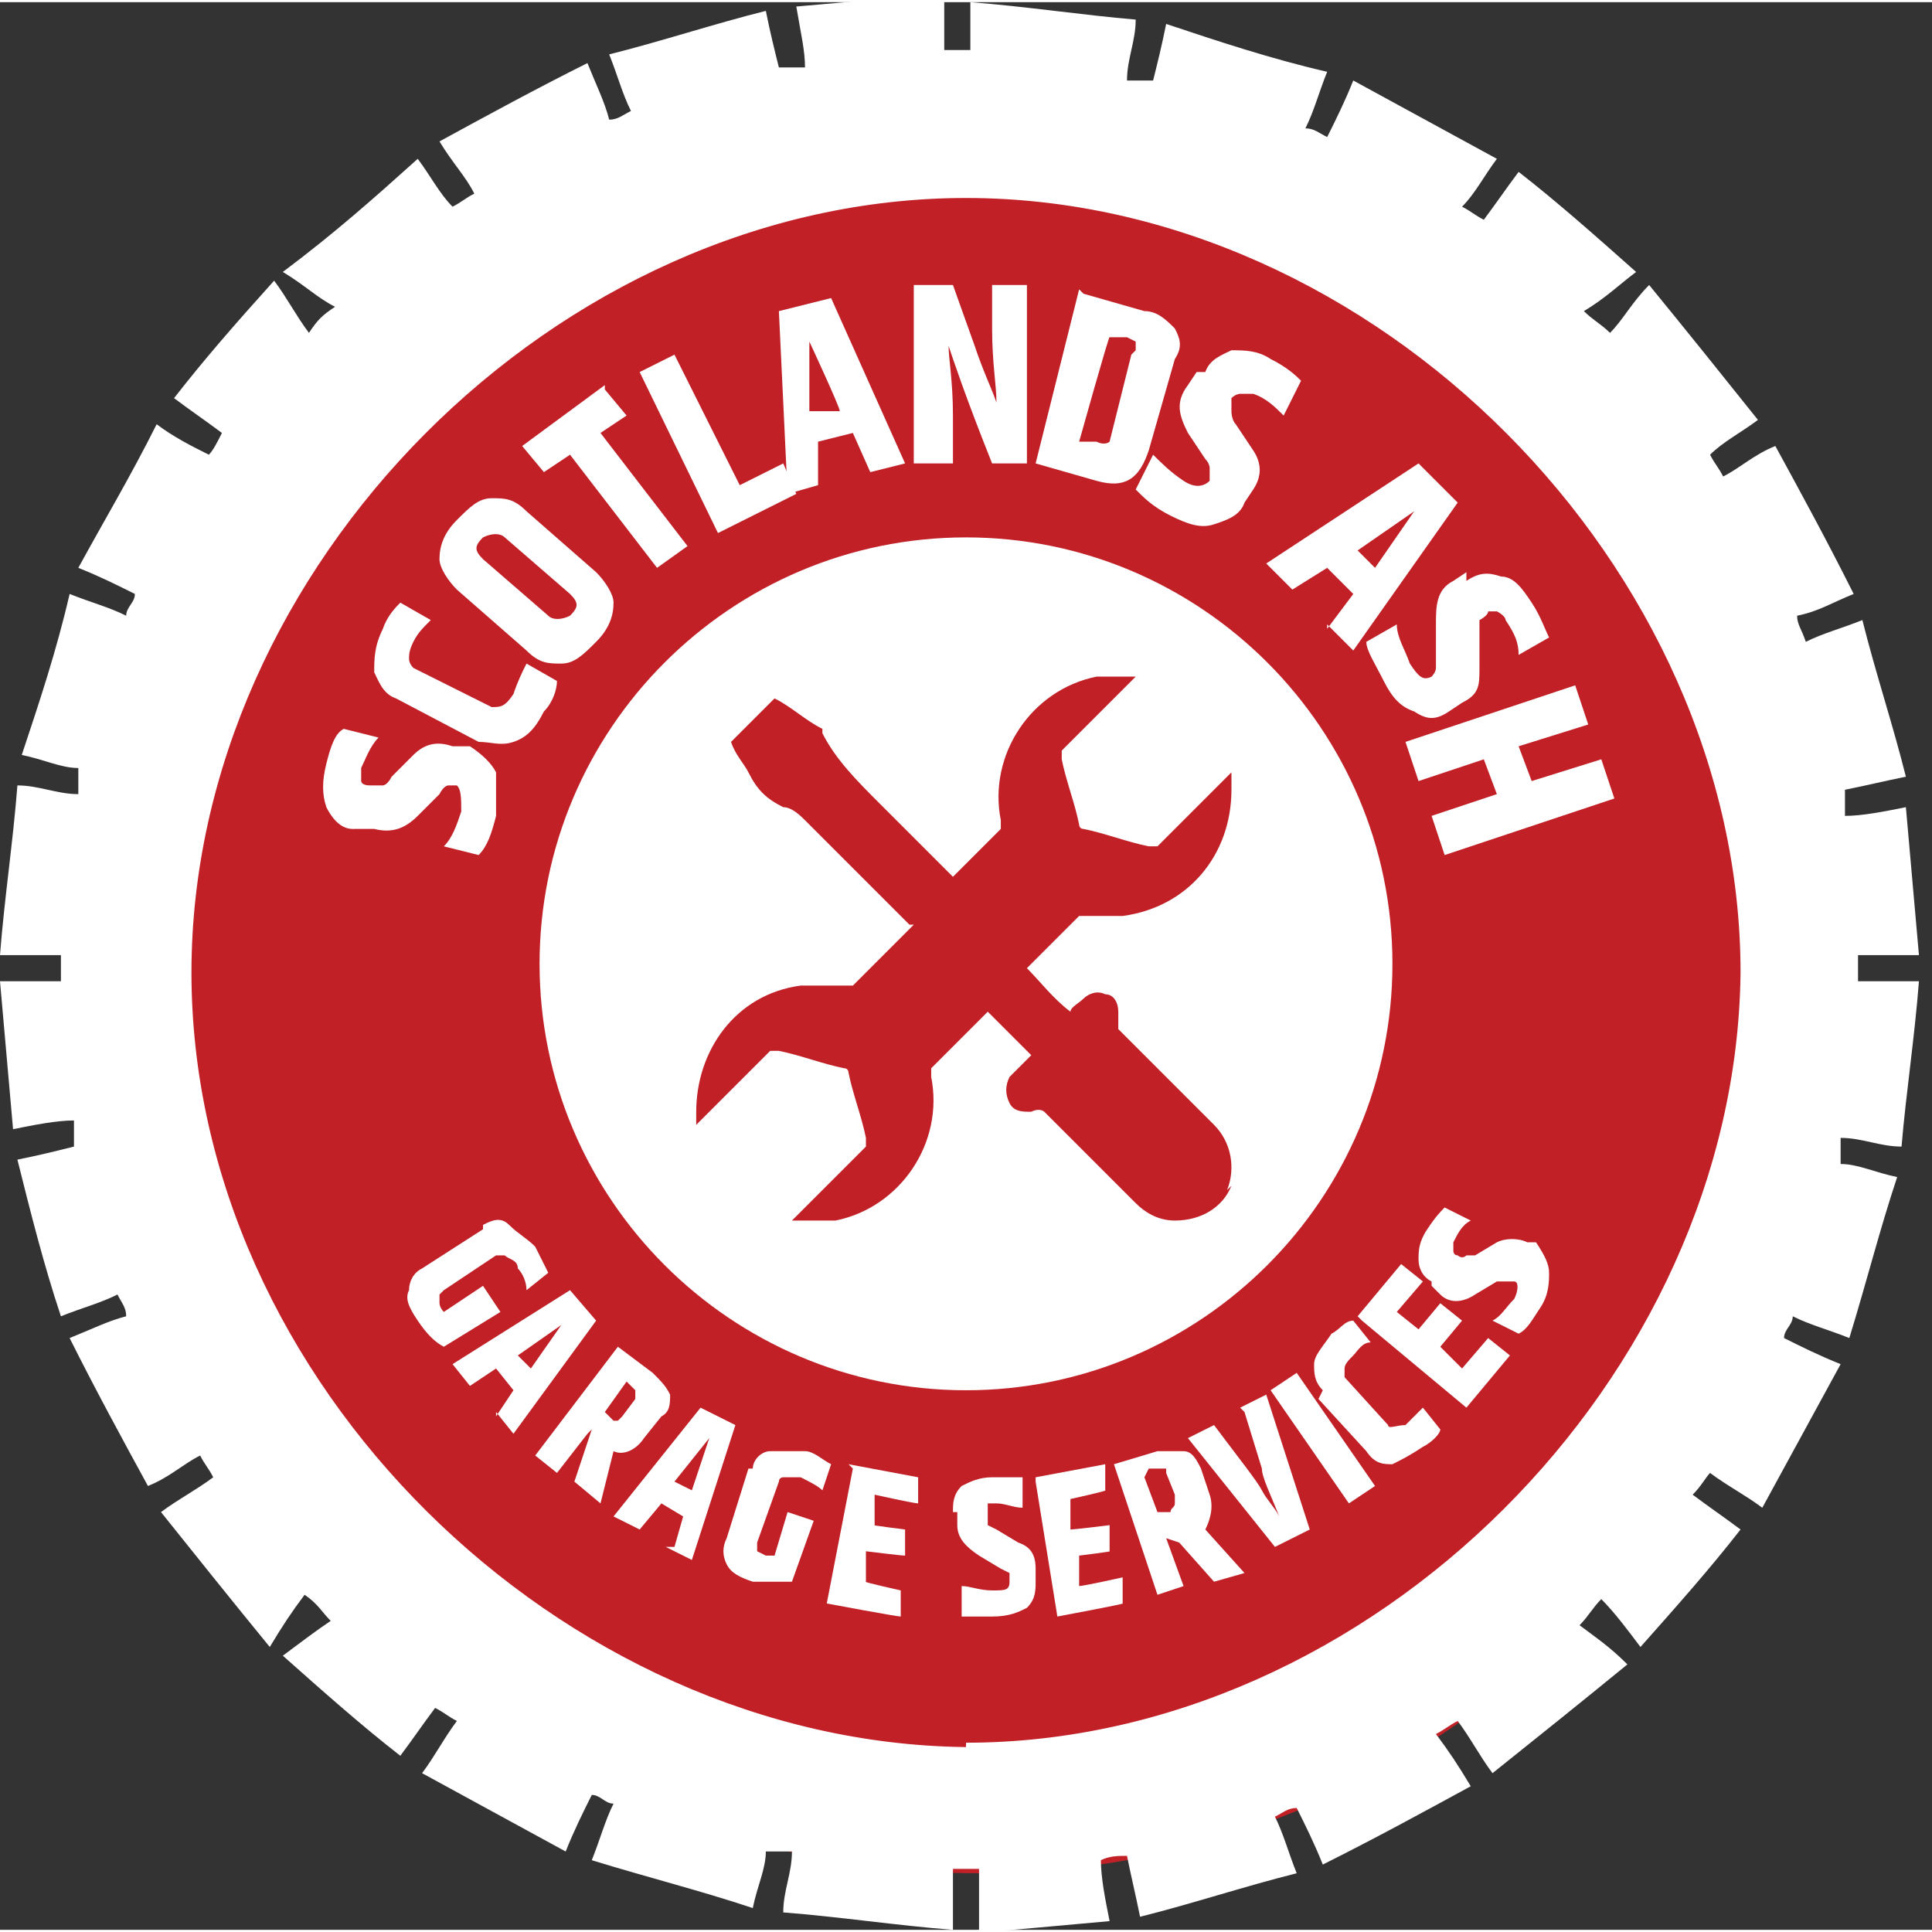
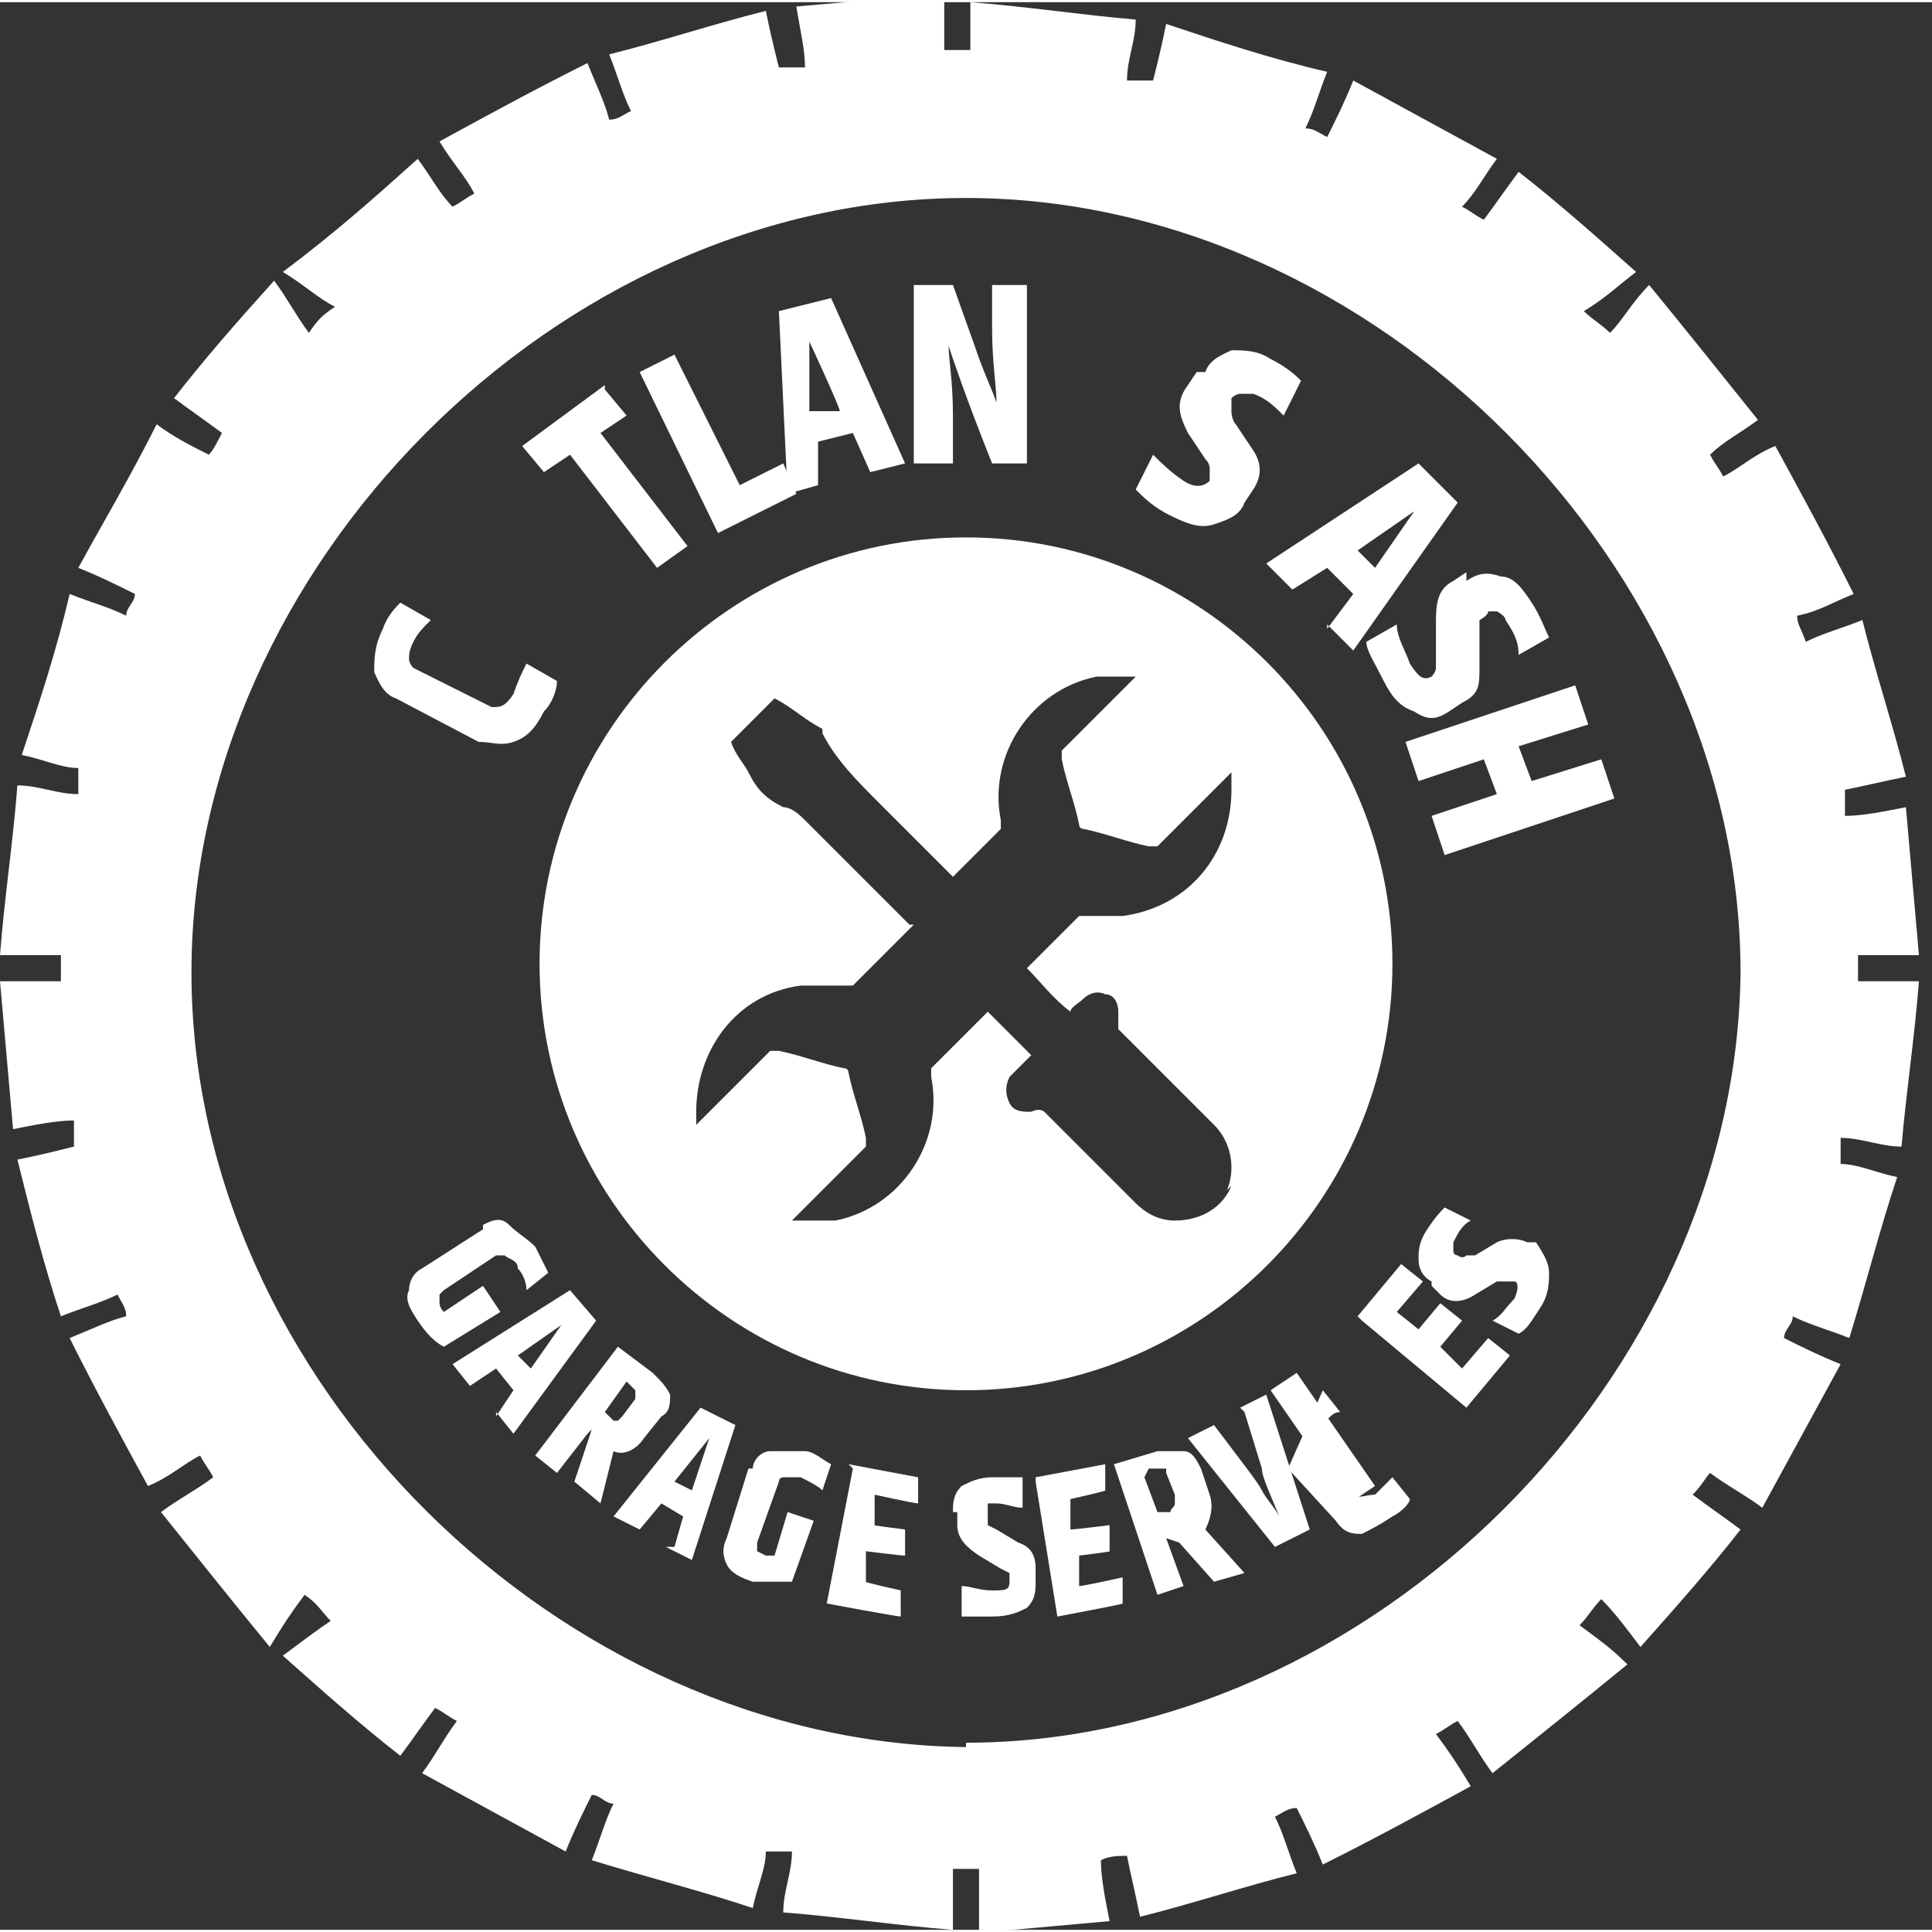
<svg xmlns="http://www.w3.org/2000/svg" id="Isolation_Mode" width="15.6mm" height="15.6mm" version="1.1" viewBox="0 0 44.4 44.3">
  <rect x="0" y="0" width="44.4" height="44.3" fill="#333333" stroke="none" />
  <defs>
    <style>
      .st0, .st1 {
        fill: #fff;
      }

      .st1 {
        fill-rule: evenodd;
      }

      .st2 {
        fill: #c22027;
      }
    </style>
  </defs>
-   <circle class="st2" cx="22.5" cy="23.7" r="19.3" />
  <g>
    <path class="st1" d="M22.5,44.3v-1.4h-.6v1.4c-1.3-.1-2.6-.3-3.9-.4,0-.5.2-.9.2-1.4-.2,0-.4,0-.6,0,0,.4-.2.8-.3,1.3-1.2-.4-2.4-.7-3.7-1.1.2-.5.3-.9.5-1.3-.2,0-.3-.2-.5-.2-.2.4-.4.8-.6,1.3-1.1-.6-2.2-1.2-3.3-1.8.3-.4.5-.8.8-1.2-.2-.1-.3-.2-.5-.3-.3.4-.5.7-.8,1.1-.9-.7-1.8-1.5-2.7-2.3.4-.3.8-.6,1.1-.8-.2-.2-.3-.4-.6-.6-.3.4-.5.7-.8,1.2-.9-1.1-1.7-2.1-2.5-3.1.4-.3.8-.5,1.2-.8-.1-.2-.2-.3-.3-.5-.4.2-.7.5-1.2.7-.6-1.1-1.2-2.2-1.8-3.4.5-.2.9-.4,1.3-.5,0-.2-.1-.3-.2-.5-.4.2-.8.3-1.3.5-.4-1.2-.7-2.4-1-3.6.5-.1.9-.2,1.3-.3,0-.2,0-.3,0-.6-.4,0-.9.1-1.4.2-.1-1.1-.2-2.3-.3-3.4h1.4c0-.2,0-.4,0-.6H0c.1-1.3.3-2.6.4-3.9.5,0,.9.2,1.4.2,0-.2,0-.4,0-.6-.4,0-.8-.2-1.3-.3.4-1.2.8-2.4,1.1-3.7.5.2.9.3,1.3.5,0-.2.2-.3.2-.5-.4-.2-.8-.4-1.3-.6.6-1.1,1.2-2.1,1.8-3.3.4.3.8.5,1.2.7.1-.1.2-.3.3-.5-.4-.3-.7-.5-1.1-.8.7-.9,1.4-1.7,2.3-2.7.3.4.5.8.8,1.2.2-.3.3-.4.6-.6-.4-.2-.7-.5-1.2-.8,1.2-.9,2.1-1.7,3.1-2.6.3.4.5.8.8,1.1.2-.1.3-.2.5-.3-.2-.4-.5-.7-.8-1.2,1.1-.6,2.2-1.2,3.4-1.8.2.5.4.9.5,1.3.2,0,.3-.1.5-.2-.2-.4-.3-.8-.5-1.3,1.2-.3,2.4-.7,3.6-1,.1.5.2.9.3,1.3.2,0,.3,0,.6,0,0-.4-.1-.8-.2-1.4,1.1-.1,2.3-.2,3.4-.3v1.3h.6V0c1.3.1,2.6.3,3.8.4,0,.5-.2.9-.2,1.4.2,0,.4,0,.6,0,.1-.4.2-.8.3-1.3,1.2.4,2.4.8,3.7,1.1-.2.5-.3.9-.5,1.3.2,0,.3.1.5.2.2-.4.4-.8.6-1.3,1.1.6,2.2,1.2,3.3,1.8-.3.4-.5.8-.8,1.1.2.1.3.2.5.3.3-.4.5-.7.8-1.1.9.7,1.8,1.5,2.7,2.3-.4.3-.7.6-1.2.9.2.2.4.3.6.5.3-.3.5-.7.9-1.1.9,1.1,1.7,2.1,2.5,3.1-.4.3-.8.5-1.1.8.1.2.2.3.3.5.4-.2.7-.5,1.2-.7.6,1.1,1.2,2.2,1.8,3.4-.5.2-.8.4-1.3.5,0,.2.1.3.2.6.4-.2.8-.3,1.3-.5.3,1.2.7,2.4,1,3.6-.5.1-.9.2-1.4.3,0,.2,0,.3,0,.6.4,0,.9-.1,1.4-.2.1,1.1.2,2.3.3,3.4h-1.4v.6h1.4c-.1,1.3-.3,2.6-.4,3.8-.5,0-.9-.2-1.4-.2,0,.2,0,.4,0,.6.4,0,.8.2,1.3.3-.4,1.2-.7,2.4-1.1,3.7-.5-.2-.9-.3-1.3-.5,0,.2-.2.3-.2.5.4.2.8.4,1.3.6-.6,1.1-1.2,2.2-1.8,3.3-.4-.3-.8-.5-1.2-.8-.1.1-.2.3-.4.5.4.3.7.5,1.1.8-.7.9-1.5,1.8-2.3,2.7-.3-.4-.6-.8-.9-1.1-.2.2-.3.4-.5.6.4.3.7.5,1.1.9-1.1.9-2.1,1.7-3.1,2.5-.3-.4-.5-.8-.8-1.2-.2.1-.3.2-.5.3.3.4.5.7.8,1.2-1.1.6-2.2,1.2-3.4,1.8-.2-.5-.4-.9-.6-1.3-.2,0-.3.1-.5.2.2.4.3.8.5,1.3-1.2.3-2.4.7-3.6,1-.1-.5-.2-.9-.3-1.4-.2,0-.4,0-.6.1,0,.4.1.9.2,1.4-1.1.1-2.2.2-3.4.3ZM22.2,40c9.3,0,17.7-8.4,17.8-17.7,0-9.3-8.4-17.8-17.8-17.8-9.4,0-17.8,8.5-17.8,17.8,0,9.4,8.5,17.7,17.8,17.8Z" />
    <g>
-       <path class="st0" d="M8.1,19c-.3,0-.5-.3-.6-.5-.1-.3-.1-.6,0-1,.1-.4.2-.7.4-.8l.8.2c-.2.2-.3.5-.4.7,0,.2,0,.3,0,.3,0,0,0,.1.2.1h0c.1,0,.2,0,.3,0,0,0,.1,0,.2-.2l.5-.5c.3-.3.6-.3.9-.2h.4c.3.2.5.4.6.6,0,.3,0,.6,0,1-.1.4-.2.7-.4.9l-.8-.2c.2-.2.3-.5.4-.8,0-.3,0-.5-.1-.6h0c0,0-.2,0-.2,0,0,0-.1,0-.2.2l-.5.5c-.3.3-.6.4-1,.3h-.4Z" />
      <path class="st0" d="M9.1,16c-.3-.1-.4-.4-.5-.6,0-.3,0-.6.2-1,.1-.3.3-.5.4-.6l.7.4c-.2.2-.3.3-.4.5-.1.2-.1.3-.1.4,0,0,0,.1.1.2l1.8.9c.2,0,.3,0,.5-.3.1-.3.2-.5.3-.7l.7.4c0,.2-.1.5-.3.7-.2.4-.4.6-.7.7-.3.1-.5,0-.8,0l-1.9-1Z" />
-       <path class="st0" d="M10.5,13.5c-.2-.2-.4-.5-.4-.7,0-.3.1-.6.4-.9.3-.3.5-.5.8-.5.3,0,.5,0,.8.3l1.6,1.4c.2.2.4.5.4.7,0,.3-.1.6-.4.9-.3.3-.5.5-.8.5-.3,0-.5,0-.8-.3l-1.6-1.4ZM11.6,12.3c-.1-.1-.3-.1-.5,0-.2.2-.2.3,0,.5l1.5,1.3c.1.1.3.1.5,0,.2-.2.2-.3,0-.5l-1.5-1.3Z" />
      <path class="st0" d="M13.9,8.9l.5.6-.6.4,2,2.6-.7.5-2-2.6-.6.4-.5-.6,1.9-1.4Z" />
      <path class="st0" d="M14.7,8.5l.8-.4,1.5,3,1-.5.3.7-1.8.9-1.8-3.7Z" />
      <path class="st0" d="M20,10.8l-.4-.9-.8.2v1c0,0-.7.2-.7.2l-.2-4.2,1.2-.3,1.7,3.8-.8.2ZM18.8,9.4h.5c0-.1-.7-1.6-.7-1.6v1.6Z" />
      <path class="st0" d="M22.7,6.5h.9s0,4.1,0,4.1h-.8c-.6-1.5-.9-2.4-1-2.7,0,.3.1.8.1,1.6v1.1s-.9,0-.9,0v-4.1s.9,0,.9,0l.5,1.4c.2.6.4,1,.5,1.3,0-.4-.1-.9-.1-1.7v-1Z" />
-       <path class="st0" d="M24.9,6.7l1.4.4c.3,0,.5.2.7.4.1.2.2.4,0,.7l-.6,2.1c-.2.6-.5.9-1.2.7l-1.4-.4,1-4ZM26.1,8c0,0,0-.1,0-.2,0,0,0,0-.2-.1h-.4c0-.1-.7,2.4-.7,2.4h.4c.2.1.3,0,.3,0l.5-2Z" />
      <path class="st0" d="M27.7,8.5c.1-.3.4-.4.6-.5.3,0,.6,0,.9.2.4.2.6.4.7.5l-.4.8c-.2-.2-.4-.4-.7-.5-.1,0-.2,0-.3,0,0,0-.1,0-.2.1h0c0,.2,0,.3,0,.3,0,0,0,.2.1.3l.4.6c.2.3.2.6,0,.9l-.2.3c-.1.3-.4.4-.7.5s-.6,0-1-.2c-.4-.2-.6-.4-.8-.6l.4-.8c.2.2.4.4.7.6.3.2.5.1.6,0h0c0-.2,0-.2,0-.3,0,0,0-.1-.1-.2l-.4-.6c-.2-.4-.3-.7,0-1.1l.2-.3Z" />
      <path class="st0" d="M30.5,14.4l.6-.8-.6-.6-.8.5-.6-.6,3.5-2.3.9.9-2.4,3.4-.6-.6ZM31.2,12.6l.4.4.9-1.3-1.3.9Z" />
      <path class="st0" d="M33.7,13.3c.3-.2.5-.2.8-.1.3,0,.5.3.7.6.2.3.3.6.4.8l-.7.4c0-.3-.1-.5-.3-.8,0-.1-.2-.2-.2-.2,0,0-.1,0-.2,0h0c0,.1-.2.2-.2.2,0,0,0,.2,0,.3v.8c0,.4,0,.6-.4.8l-.3.2c-.3.2-.5.2-.8,0-.3-.1-.5-.3-.7-.7-.2-.4-.4-.7-.4-.9l.7-.4c0,.3.2.6.3.9.2.3.3.4.5.3h0c0,0,.1-.1.1-.2,0,0,0-.1,0-.3v-.7c0-.4,0-.8.4-1l.3-.2Z" />
      <path class="st0" d="M36.8,17.4l.3.9-3.9,1.3-.3-.9,1.5-.5-.3-.8-1.5.5-.3-.9,3.9-1.3.3.9-1.6.5.3.8,1.6-.5Z" />
    </g>
    <g>
      <path class="st0" d="M11.1,28.1c.2-.1.4-.2.6,0s.4.3.6.5c.1.2.2.4.3.6l-.5.4c0-.2-.1-.4-.2-.5,0-.2-.2-.2-.3-.3,0,0-.1,0-.2,0l-1.2.8c0,0,0,0-.1.1,0,0,0,.1,0,.2,0,0,0,.1.1.2l.9-.6.4.6-1.3.8c-.2-.1-.4-.3-.6-.6-.2-.3-.3-.5-.2-.7,0-.2.1-.4.3-.5l1.4-.9Z" />
      <path class="st0" d="M11.4,32.5l.4-.6-.4-.5-.6.4-.4-.5,2.7-1.7.6.7-1.9,2.6-.4-.5ZM11.9,31.1l.3.3.7-1-1,.7Z" />
      <path class="st0" d="M13.5,32.9l-.7.9-.5-.4,1.9-2.5.8.6c.2.2.3.3.4.5,0,.2,0,.4-.2.5l-.4.5c-.2.3-.5.4-.7.3l-.3,1.2-.6-.5.4-1.2h0ZM14.4,31.7l-.5.7.2.2c0,0,.1,0,.1,0,0,0,0,0,.1-.1l.3-.4c0,0,0,0,0-.1,0,0,0,0,0-.1l-.2-.2Z" />
      <path class="st0" d="M15.5,35.5l.2-.7-.5-.3-.5.6-.6-.3,2-2.5.8.4-1,3.1-.6-.3ZM15.5,34l.4.2.4-1.2-.8,1Z" />
      <path class="st0" d="M17.3,33.7c0-.2.2-.4.4-.4.2,0,.5,0,.8,0,.2,0,.4.2.6.3l-.2.6c-.1-.1-.3-.2-.5-.3-.2,0-.3,0-.4,0,0,0-.1,0-.1.1l-.5,1.4c0,0,0,.1,0,.2,0,0,0,0,.2.1,0,0,.2,0,.2,0l.3-1,.6.2-.5,1.4c-.3,0-.6,0-.9,0-.3-.1-.5-.2-.6-.4-.1-.2-.1-.4,0-.6l.5-1.6Z" />
      <path class="st0" d="M19.5,33.6l1.6.3v.6c-.1,0-1-.2-1-.2v.7c-.1,0,.7.1.7.1v.6c-.1,0-.9-.1-.9-.1v.7c-.1,0,.8.2.8.2v.6c-.1,0-1.7-.3-1.7-.3l.6-3.1Z" />
      <path class="st0" d="M21.9,34.7c0-.2,0-.4.2-.6.2-.1.4-.2.7-.2.3,0,.5,0,.7,0v.7c-.2,0-.4-.1-.6-.1-.1,0-.2,0-.2,0,0,0,0,0,0,.2h0c0,.2,0,.2,0,.3,0,0,0,0,.2.1l.5.3c.3.1.4.3.4.6v.3c0,.2,0,.4-.2.6-.2.1-.4.2-.8.2-.3,0-.6,0-.7,0v-.7c.2,0,.4.1.7.1.3,0,.4,0,.4-.2h0c0-.1,0-.2,0-.2,0,0,0,0-.2-.1l-.5-.3c-.3-.2-.5-.4-.5-.7v-.3Z" />
      <path class="st0" d="M23.8,33.9l1.6-.3v.6c.1,0-.8.2-.8.2v.7c.1,0,.9-.1.9-.1v.6c.1,0-.7.1-.7.1v.7c.1,0,1-.2,1-.2v.6c.1,0-1.5.3-1.5.3l-.5-3.1Z" />
      <path class="st0" d="M26.8,35.3l.4,1.1-.6.2-1-3,1-.3c.2,0,.4,0,.6,0s.3.2.4.4l.2.6c.1.3,0,.6-.1.8l.9,1-.7.2-.8-.9h0ZM26.3,33.9l.3.8h.3c0-.1.1-.1.1-.2,0,0,0,0,0-.2l-.2-.5c0,0,0-.1,0-.1,0,0,0,0-.1,0h-.3Z" />
      <path class="st0" d="M28.5,32.3l.6-.3,1,3.1-.8.4-2-2.5.6-.3c.6.8,1,1.3,1.1,1.5.1.2.3.4.4.6-.2-.5-.4-.9-.4-1.1l-.4-1.3Z" />
      <path class="st0" d="M29.2,31.9l.6-.4,1.8,2.6-.6.4-1.8-2.6Z" />
-       <path class="st0" d="M30.4,31.9c-.2-.2-.2-.4-.2-.6,0-.2.2-.4.4-.7.2-.1.3-.3.5-.3l.4.5c-.2,0-.3.2-.4.3-.1.1-.2.2-.2.3,0,0,0,.1,0,.2l1,1.1c0,.1.2,0,.4,0,.2-.2.3-.3.4-.4l.4.5c0,.1-.2.3-.4.4-.3.2-.5.3-.7.4-.2,0-.4,0-.6-.3l-1.1-1.2Z" />
+       <path class="st0" d="M30.4,31.9l.4.5c-.2,0-.3.2-.4.3-.1.1-.2.2-.2.3,0,0,0,.1,0,.2l1,1.1c0,.1.2,0,.4,0,.2-.2.3-.3.4-.4l.4.5c0,.1-.2.3-.4.4-.3.2-.5.3-.7.4-.2,0-.4,0-.6-.3l-1.1-1.2Z" />
      <path class="st0" d="M31.2,30.2l1-1.2.5.4-.6.7.5.4.5-.6.5.4-.5.6.5.5.6-.7.5.4-1,1.2-2.4-2Z" />
      <path class="st0" d="M32.9,29.4c-.2-.1-.3-.3-.3-.5s0-.4.2-.7c.2-.3.3-.4.4-.5l.6.3c-.2.1-.3.3-.4.5,0,.1,0,.2,0,.2,0,0,0,.1.1.1h0c0,0,.1.1.2,0,0,0,.1,0,.2,0l.5-.3c.2-.1.5-.1.7,0h.2c.2.3.3.5.3.7,0,.2,0,.5-.2.8-.2.3-.3.5-.5.6l-.6-.3c.2-.1.3-.3.5-.5.1-.2.1-.4,0-.4h0c0,0-.1,0-.2,0,0,0-.1,0-.2,0l-.5.3c-.3.2-.6.2-.8,0l-.2-.2Z" />
    </g>
    <path class="st1" d="M22.2,12.3c-5.4,0-9.8,4.4-9.8,9.8s4.4,9.8,9.8,9.8,9.8-4.4,9.8-9.8-4.4-9.8-9.8-9.8ZM28.3,27.2c-.2.5-.7.8-1.3.8-.4,0-.7-.2-.9-.4-.7-.7-1.4-1.4-2.1-2.1,0,0-.1-.1-.3,0-.2,0-.4,0-.5-.2-.1-.2-.1-.4,0-.6.2-.2.4-.4.5-.5-.3-.3-.7-.7-1-1,0,0,0,0,0,0-.4.4-.9.9-1.3,1.3,0,0,0,.1,0,.2.3,1.5-.7,3-2.2,3.3-.3,0-.7,0-1,0,0,0,0,0,.1-.1.5-.5,1.1-1.1,1.6-1.6,0,0,0-.1,0-.2-.1-.5-.3-1-.4-1.5,0,0,0-.1-.1-.1-.5-.1-1-.3-1.5-.4,0,0-.1,0-.2,0-.5.5-1.1,1.1-1.6,1.6,0,0,0,0-.1.1,0-.1,0-.2,0-.3,0-1.4.9-2.7,2.4-2.9.3,0,.6,0,1,0,0,0,.1,0,.2,0,.5-.5.9-.9,1.4-1.4,0,0,0,0-.1,0-.8-.8-1.6-1.6-2.4-2.4-.1-.1-.3-.3-.5-.3-.4-.2-.6-.4-.8-.8-.1-.2-.3-.4-.4-.7.3-.3.6-.6,1-1,.4.2.7.5,1.1.7,0,0,0,0,0,.1.3.6.8,1.1,1.3,1.6.6.6,1.1,1.1,1.7,1.7,0,0,0,0,0,0,0,0,0,0,0,0,.4-.4.7-.7,1.1-1.1,0,0,0-.1,0-.2-.3-1.5.7-3,2.2-3.3.3,0,.6,0,.9,0,0,0,0,0,0,0,0,0,0,0-.1.1-.5.5-1.1,1.1-1.6,1.6,0,0,0,.1,0,.2.1.5.3,1,.4,1.5,0,0,0,.1.1.1.5.1,1,.3,1.5.4,0,0,.2,0,.2,0,.5-.5,1.1-1.1,1.6-1.6,0,0,0,0,.1-.1,0,.1,0,.2,0,.4,0,1.5-1,2.7-2.5,2.9-.3,0-.6,0-.9,0,0,0-.1,0-.1,0-.4.4-.8.8-1.2,1.2.3.3.6.7,1,1,0-.1.2-.2.3-.3.1-.1.3-.2.5-.1.2,0,.3.2.3.4,0,.1,0,.2,0,.4,0,0,.1.1.2.2.7.7,1.3,1.3,2,2,.4.4.5,1,.3,1.5Z" />
  </g>
</svg>